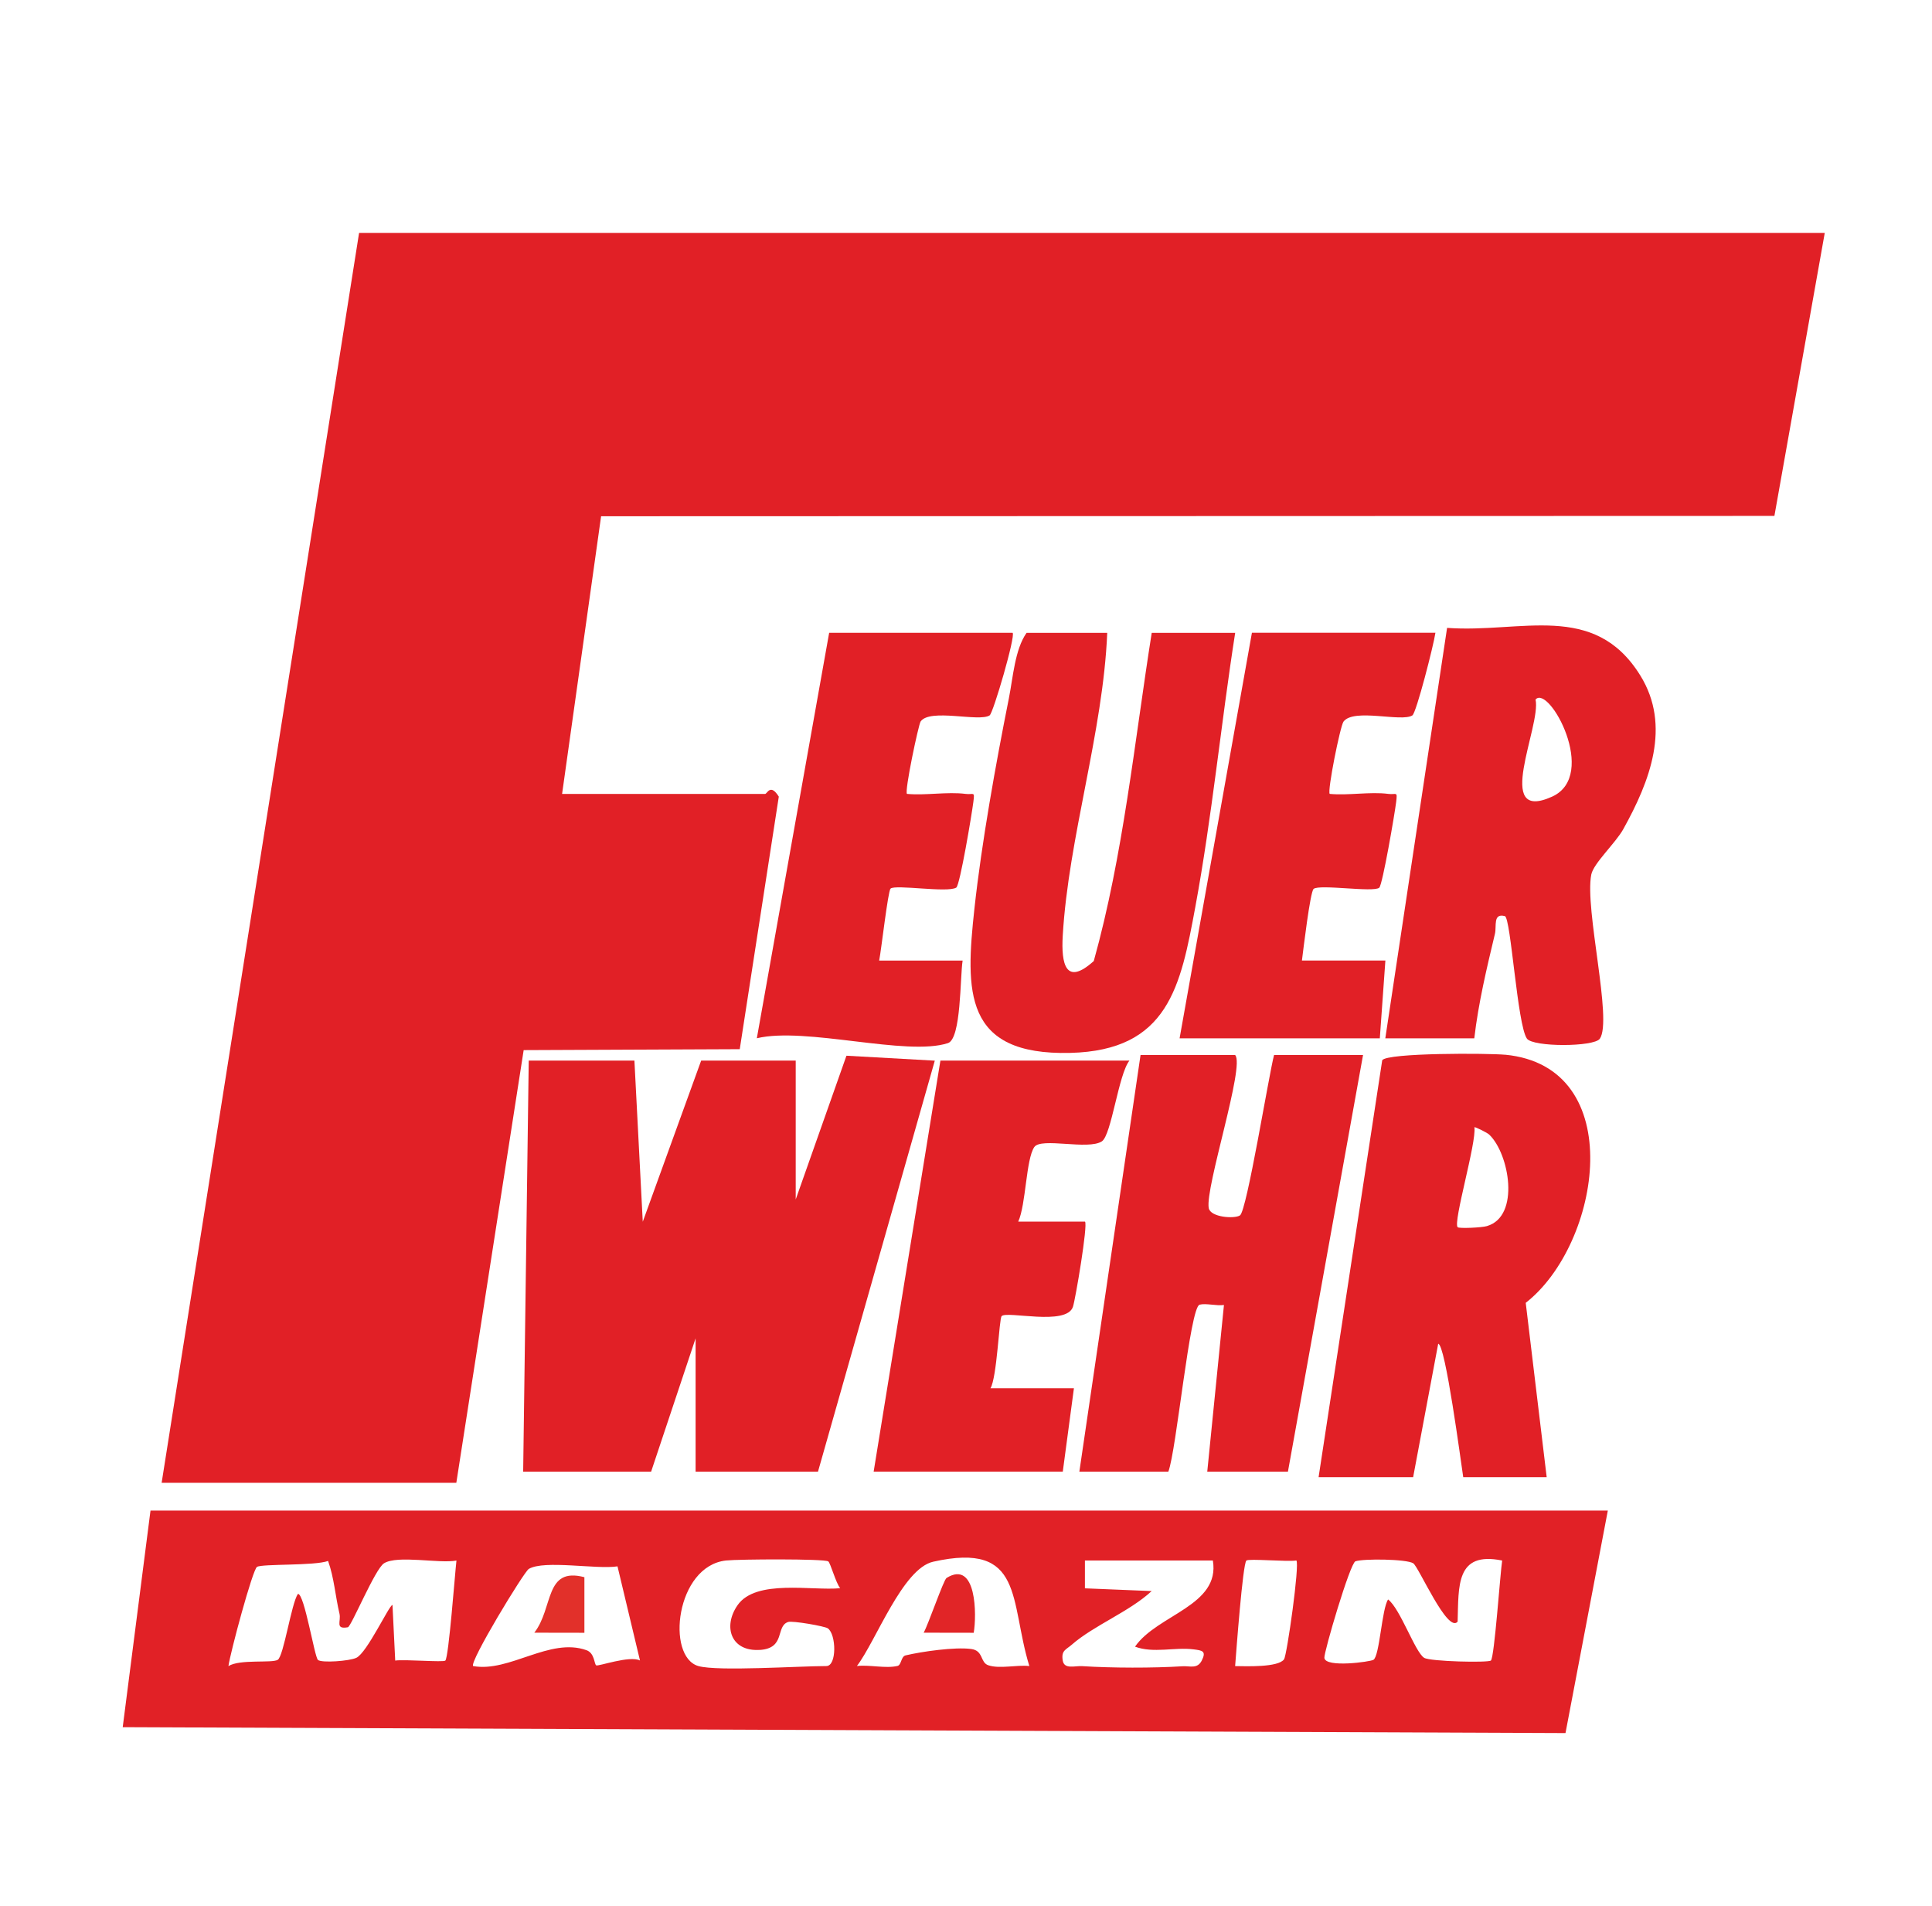
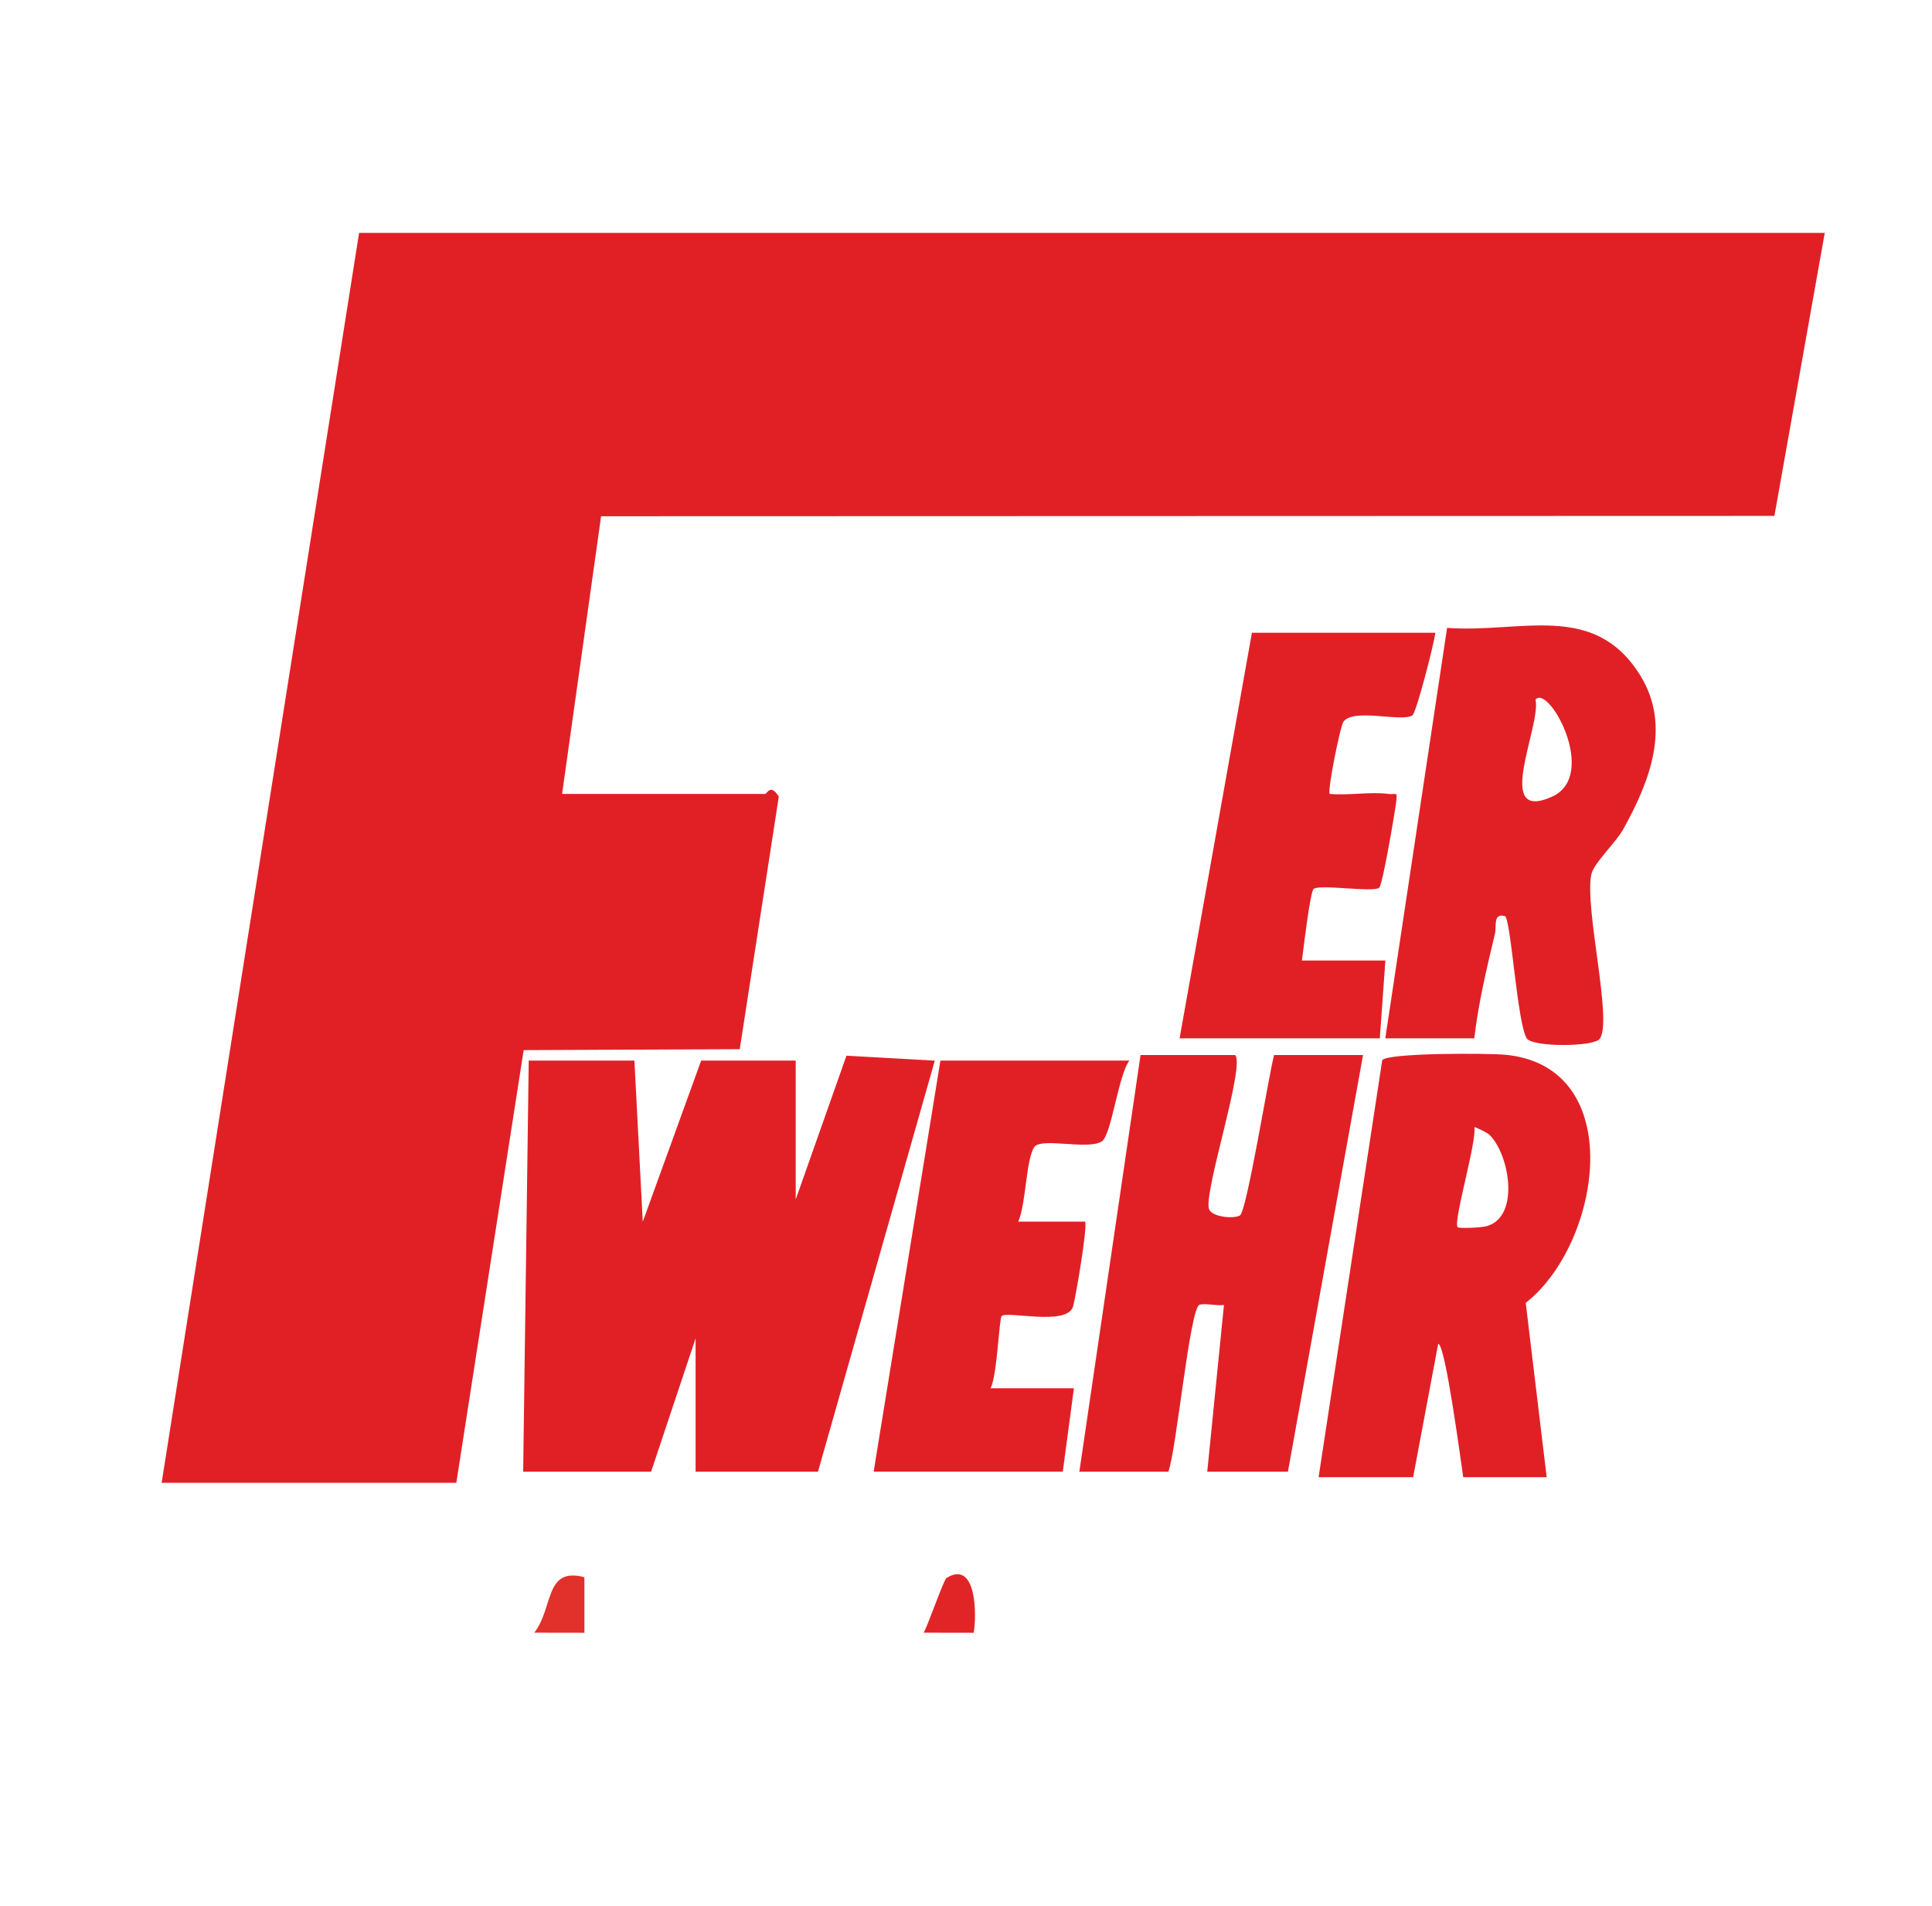
<svg xmlns="http://www.w3.org/2000/svg" id="Layer_1" data-name="Layer 1" viewBox="0 0 458.14 451.82">
  <defs>
    <style>
      .cls-1 {
        fill: #e12026;
      }

      .cls-2 {
        fill: #e12126;
      }

      .cls-3 {
        fill: #e12527;
      }

      .cls-4 {
        fill: #e2302a;
      }
    </style>
  </defs>
  <path class="cls-1" d="M432.71,55.22l-11.94,67.1-278.23.08-9.25,65.84h48.14c.49,0,1.24-2.59,3.25.64l-9.26,59.88-51.24.22-15.97,102.59H38.33L85.15,55.22h347.56Z" />
  <polygon class="cls-1" points="188.69 284.39 200.72 250.31 221.67 251.48 193.97 348.93 164.95 348.93 164.95 317.32 154.4 348.93 124.06 348.93 125.38 251.46 150.44 251.46 152.42 289.67 166.27 251.46 188.69 251.46 188.69 284.39" />
  <path class="cls-1" d="M292.89,250.15c2.41,2.41-7.15,31.46-6.26,36.28.41,2.21,6.09,2.6,7.41,1.74,1.63-1.06,6.83-33.28,8.08-38.02h21.1l-17.81,98.78h-19.13l3.96-39.52c-1.77.26-4.29-.47-5.78-.07-2.3.61-5.5,34.65-7.41,39.59h-21.1l14.51-98.78h22.42Z" />
-   <path class="cls-1" d="M262.56,150.05c-.98,23.6-9.19,48.5-10.55,71.81-.39,6.69.7,12.01,7.36,6,7-25.1,9.64-51.9,13.74-77.81h19.79c-3.37,21.55-5.48,43.52-9.45,64.98-3.48,18.82-6.38,34.05-29.68,34.61-25.37.61-24.83-14.62-22.7-34.23,1.71-15.68,5.05-34.24,8.16-49.8,1.01-5.07,1.42-11.6,4.2-15.56h19.13Z" />
-   <path class="cls-1" d="M240.13,150.05c.74.69-4.6,19.02-5.46,19.57-2.53,1.62-14.13-1.73-16.36,1.44-.5.72-3.86,16.56-3.24,17.17,4.43.41,9.57-.55,13.88,0,1.94.25,2.21-.75,1.87,1.88-.35,2.79-3.18,19.78-4.06,20.34-2.04,1.29-14.5-.8-15.58.24-.62.6-2.2,14.59-2.7,17.06h19.79c-.62,3.89-.31,18.53-3.48,19.57-9.79,3.21-33.73-3.93-45.32-1.15l17.15-96.13h43.53Z" />
  <path class="cls-1" d="M340.38,150.05c-.4,2.83-4.52,18.97-5.46,19.57-2.6,1.66-13.87-1.78-16.33,1.47-.77,1.01-3.89,16.53-3.27,17.14,4.43.42,9.58-.56,13.88,0,1.95.25,2.19-.75,1.88,1.88s-3.23,19.7-4.02,20.37c-1.39,1.17-14.17-.89-15.56.28-.82.69-2.44,14.41-2.77,16.98h19.79l-1.32,18.44h-47.48l17.15-96.15h43.53Z" />
  <path class="cls-1" d="M267.83,251.46c-2.61,3.25-4.25,17.64-6.54,19.15-3.23,2.14-14.43-1-16.03,1.36-1.98,2.93-1.96,13.62-3.8,17.67h15.83c.72.74-2.27,18.43-2.86,20.2-1.54,4.61-15.65.9-16.91,2.21-.6.62-1.1,14.54-2.65,17.11h19.79l-2.64,19.76h-44.85l15.83-97.46h44.85Z" />
-   <path class="cls-2" d="M35.69,358.15l-6.59,51.36,342.13,1.4,10.04-52.76H35.69ZM105.6,393.72c-.44.46-9.8-.34-11.88,0l-.65-13.19c-.76-.03-6.01,11.32-8.56,12.53-1.62.78-8.23,1.26-9.11.51-.84-.73-3.2-15.7-4.75-15.67-1.57,2.29-3.37,14.77-4.79,15.64-1.39.85-8.95-.21-11.69,1.49.44-3.22,5.73-22.87,6.77-23.52,1.2-.76,13.7-.23,16.86-1.41,1.44,4.02,1.72,8.37,2.7,12.5.43,1.79-1.13,3.78,2,3.22.84-.25,6.46-13.88,8.57-15.17,3.24-1.99,12.94.11,17.17-.64-.36,3.03-1.82,22.85-2.64,23.72ZM141.37,394.85c-.49-.38-.37-2.9-2.29-3.59-8.7-3.12-18.29,5.33-26.88,3.76-1-.87,12.05-22.35,13.19-23.03,3.64-2.18,16.16.16,21.04-.61l5.33,22.32c-2.41-1.26-9.97,1.47-10.38,1.15ZM180.13,391.2c6.25-.37,3.72-5.62,6.76-6.63,1.02-.34,8.69.99,9.42,1.51,2.01,1.44,2.16,8.94-.36,8.94-6.49,0-25.79,1.3-30.34,0-7.72-2.21-5.36-23.74,6.57-25.03,2.98-.32,23.19-.43,24.22.21.53.33,1.79,5.12,2.84,6.36-6.66.66-19.98-2.23-24.34,4.03-3.52,5.06-1.57,11.01,5.22,10.6ZM234.35,394.83c-1.97-.68-1.09-3.47-4.06-3.86-3.84-.51-11.63.59-15.55,1.52-1.09.26-.97,2.28-1.91,2.5-2.81.66-6.62-.32-9.63.02,4.53-5.93,10.82-23.1,18.09-24.73,21.64-4.85,18.06,9.28,22.8,24.74-2.96-.34-7.04.73-9.73-.19ZM283.03,391.06c2.03.26,3.1.38,1.95,2.65-1.06,2.07-2.77,1.25-4.57,1.36-7.04.44-16.75.42-23.8-.03-1.74-.11-4.25.83-4.6-1.33-.4-2.43.78-2.55,2.16-3.77,5.22-4.56,13.65-7.81,18.93-12.7l-15.83-.65v-6.59h30.34c1.79,10.74-13.17,12.78-18.46,20.42,4.36,1.63,9.41.07,13.87.64ZM304.49,393.42c-1.4,1.96-9.05,1.64-11.6,1.61.26-3.33,1.79-24.11,2.66-25.02.5-.52,9.76.33,11.86-.02.83.84-2.23,22.46-2.92,23.42ZM353.56,393.7c-.55.57-14.41.25-15.84-.63-2.16-1.33-5.66-11.65-8.56-13.84-1.5,2.25-2,13.39-3.47,14.31-.73.46-11.38,1.95-11.64-.46-.14-1.28,6.09-22.46,7.37-22.9,1.93-.65,12.03-.55,13.7.47,1.28.79,8.15,16.72,10.53,13.84.26-8.43-.47-16.74,10.56-14.49-.48,3.23-1.83,22.84-2.66,23.7Z" />
  <path class="cls-1" d="M356.93,250.08c-3.94-.38-27.95-.49-29.16,1.3l-15.09,98.86h22.42l5.94-31.62c1.7-.06,5.4,28.14,5.94,31.62h19.79l-4.97-41.34c17.9-13.98,24.5-55.99-4.86-58.83ZM352.63,290.7c-1.29.38-6.63.61-6.97.27-1.15-1.12,4.51-20.12,3.97-23.7.12-.15,2.98,1.24,3.52,1.75,4.75,4.52,7.39,19.33-.51,21.67Z" />
  <path class="cls-1" d="M384.96,196.54c6.23-11.2,11.43-24.43,4-36.4-10.94-17.64-28.24-9.98-45.81-11.27l-14.65,97.32h21.1c.97-8.36,2.95-16.63,4.9-24.8.43-1.8-.52-4.94,2.35-4.18,1.43.38,2.94,25.77,5.23,29.04,1.44,2.04,15.92,2,17.29.03,3.06-4.41-3.64-30.71-2.03-38.91.53-2.69,5.74-7.44,7.62-10.82ZM368.06,188.88c-14.11,6.39-2.55-16.74-3.93-23.02,3.14-3.67,15.04,17.98,3.93,23.02Z" />
  <path class="cls-3" d="M230.91,387.13l-11.88-.02c1.07-1.86,4.73-12.54,5.43-12.98,7.17-4.43,7.16,8.94,6.44,13Z" />
  <path class="cls-4" d="M138.58,373.95v13.18s-11.88-.02-11.88-.02c4.6-5.91,2.39-15.66,11.88-13.16Z" />
</svg>